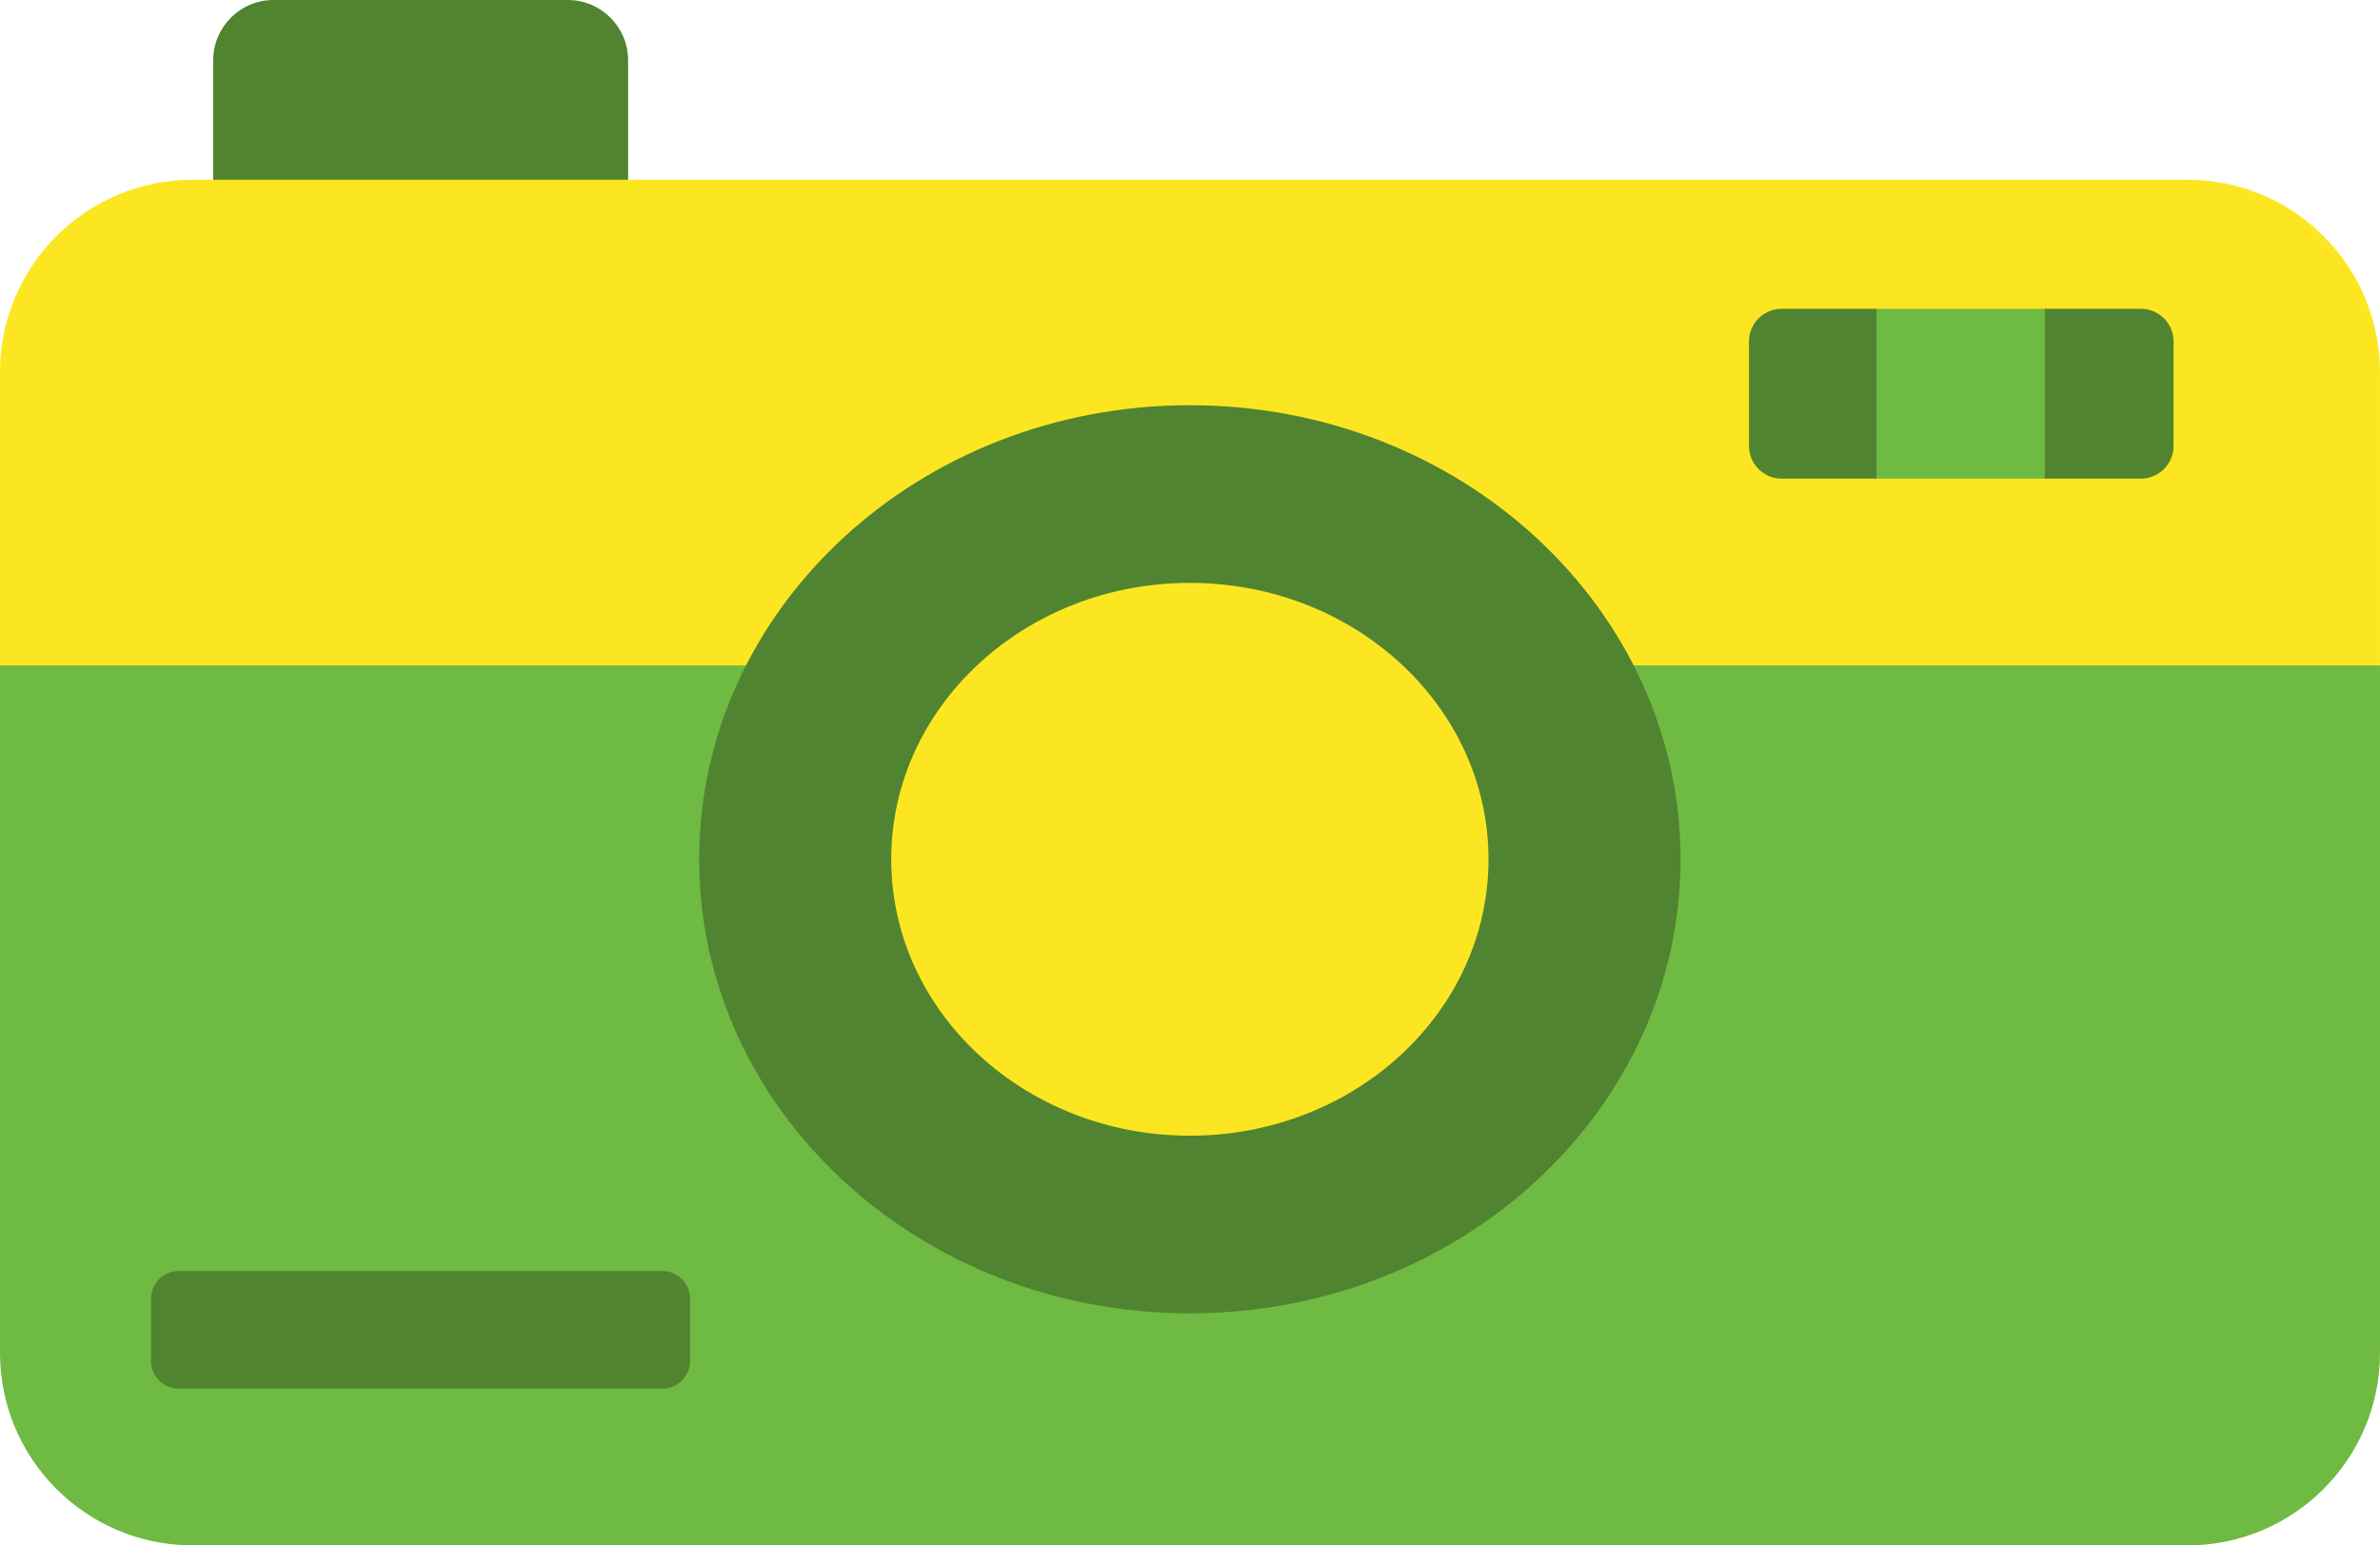
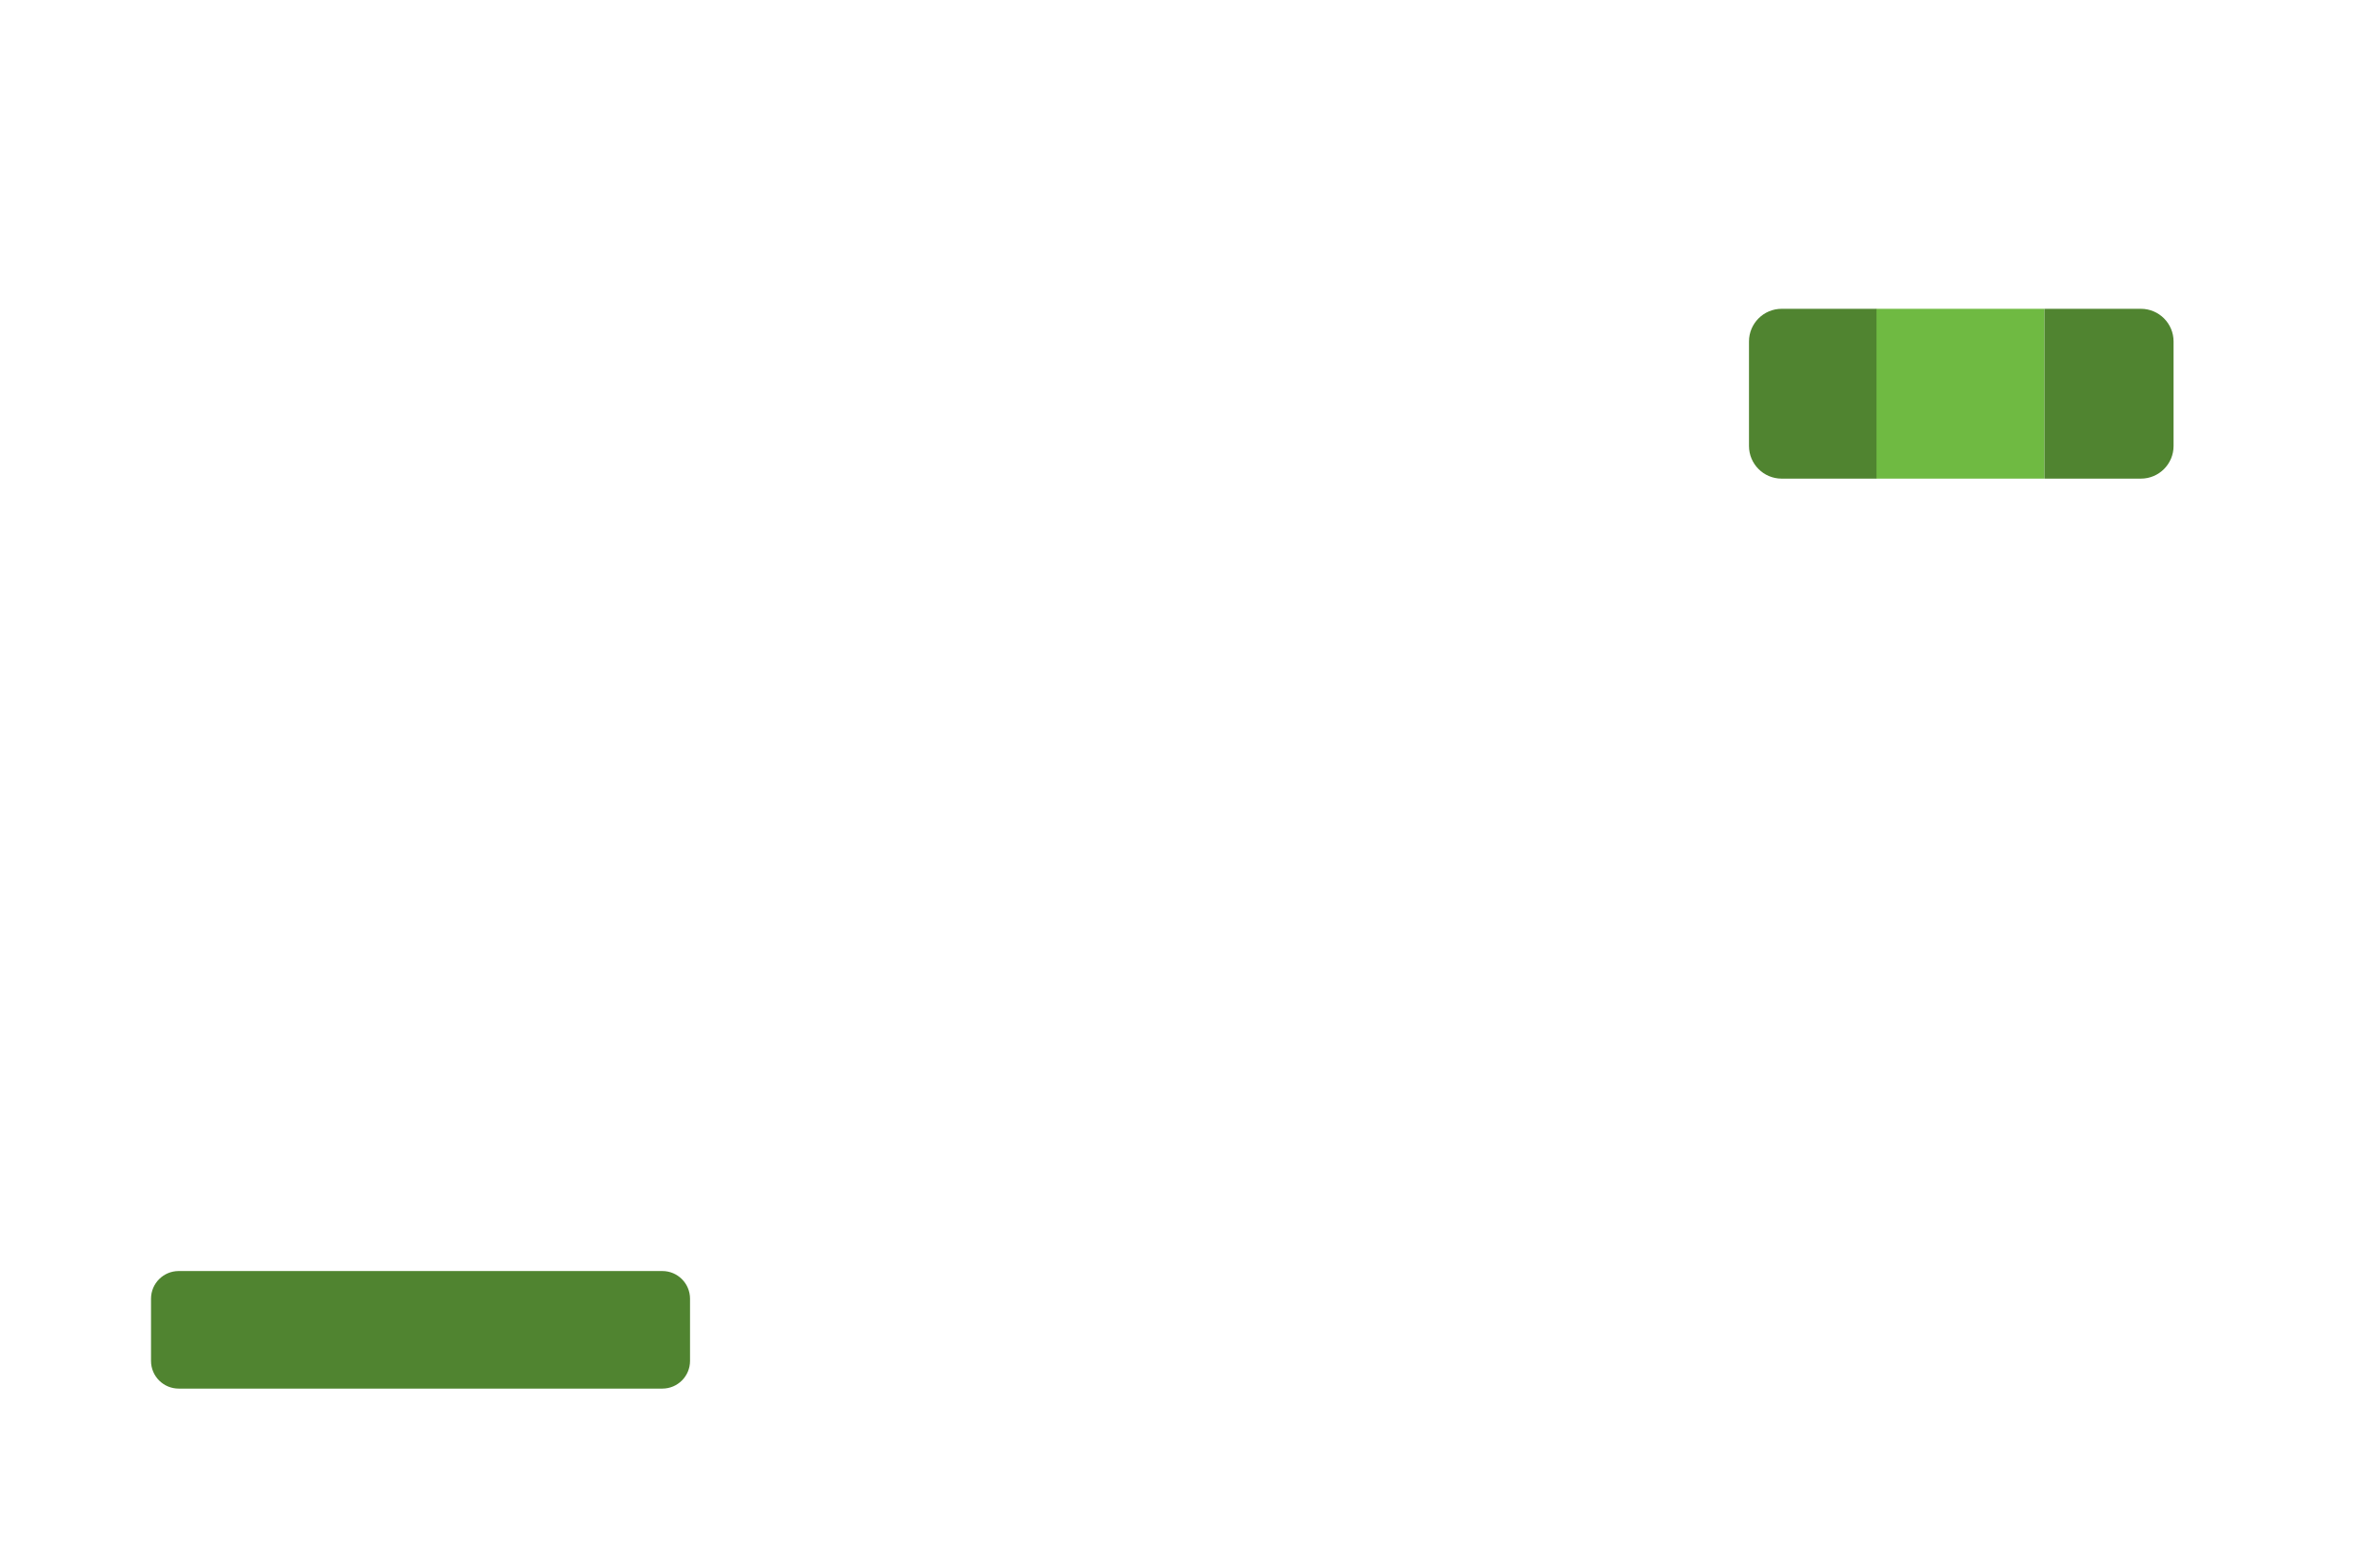
<svg xmlns="http://www.w3.org/2000/svg" fill="none" height="800" preserveAspectRatio="xMidYMid meet" style="fill: none" version="1" viewBox="0.0 0.0 1232.0 800.0" width="1232" zoomAndPan="magnify">
  <g id="change1_1">
-     <path d="M0 344.344V700.321C0 755.367 44.632 799.999 99.679 799.999H1132.31C1187.35 799.999 1231.99 755.367 1231.99 700.321V344.344H0Z" fill="#6fba42" />
-   </g>
+     </g>
  <g id="change2_1">
-     <path d="M293.897 0H141.606C124.351 0 110.363 13.988 110.363 31.243V99.002C110.363 116.257 124.351 130.245 141.606 130.245H293.897C311.151 130.245 325.139 116.257 325.139 99.002V31.243C325.139 13.988 311.151 0 293.897 0Z" fill="#508430" />
-   </g>
+     </g>
  <g id="change3_1">
-     <path d="M1231.99 192.73C1231.99 137.684 1187.35 93.052 1132.31 93.052H99.679C44.632 93.052 0 137.684 0 192.73V344.48H1231.99V192.73Z" fill="#fce622" />
-   </g>
+     </g>
  <g id="change4_1">
    <path d="M342.857 657.989H92.51C84.592 657.989 78.174 664.407 78.174 672.325V704.514C78.174 712.432 84.592 718.851 92.51 718.851H342.857C350.775 718.851 357.193 712.432 357.193 704.514V672.325C357.193 664.407 350.775 657.989 342.857 657.989Z" fill="#508430" />
  </g>
  <g id="change2_2">
-     <path d="M615.925 679.899C756.205 679.899 869.924 574.657 869.924 444.835C869.924 315.013 756.205 209.772 615.925 209.772C475.646 209.772 361.927 315.013 361.927 444.835C361.927 574.657 475.646 679.899 615.925 679.899Z" fill="#508430" />
-   </g>
+     </g>
  <g id="change3_2">
-     <path d="M615.925 587.93C701.303 587.93 770.515 523.865 770.515 444.836C770.515 365.808 701.303 301.742 615.925 301.742C530.548 301.742 461.335 365.808 461.335 444.836C461.335 523.865 530.548 587.93 615.925 587.93Z" fill="#fce622" />
-   </g>
+     </g>
  <g id="change1_2">
    <path d="M1058.33 159.864H971.226V247.776H1058.33V159.864Z" fill="#6fba42" />
  </g>
  <g id="change4_2">
    <path d="M922.265 159.864C912.933 159.864 905.359 167.438 905.359 176.77V230.87C905.359 240.202 912.933 247.776 922.265 247.776H971.361V159.864H922.265Z" fill="#508430" />
  </g>
  <g id="change4_3">
    <path d="M1108.23 159.864H1058.33V247.776H1108.23C1117.57 247.776 1125.14 240.202 1125.14 230.87V176.77C1125.14 167.438 1117.57 159.864 1108.23 159.864Z" fill="#508430" />
  </g>
</svg>